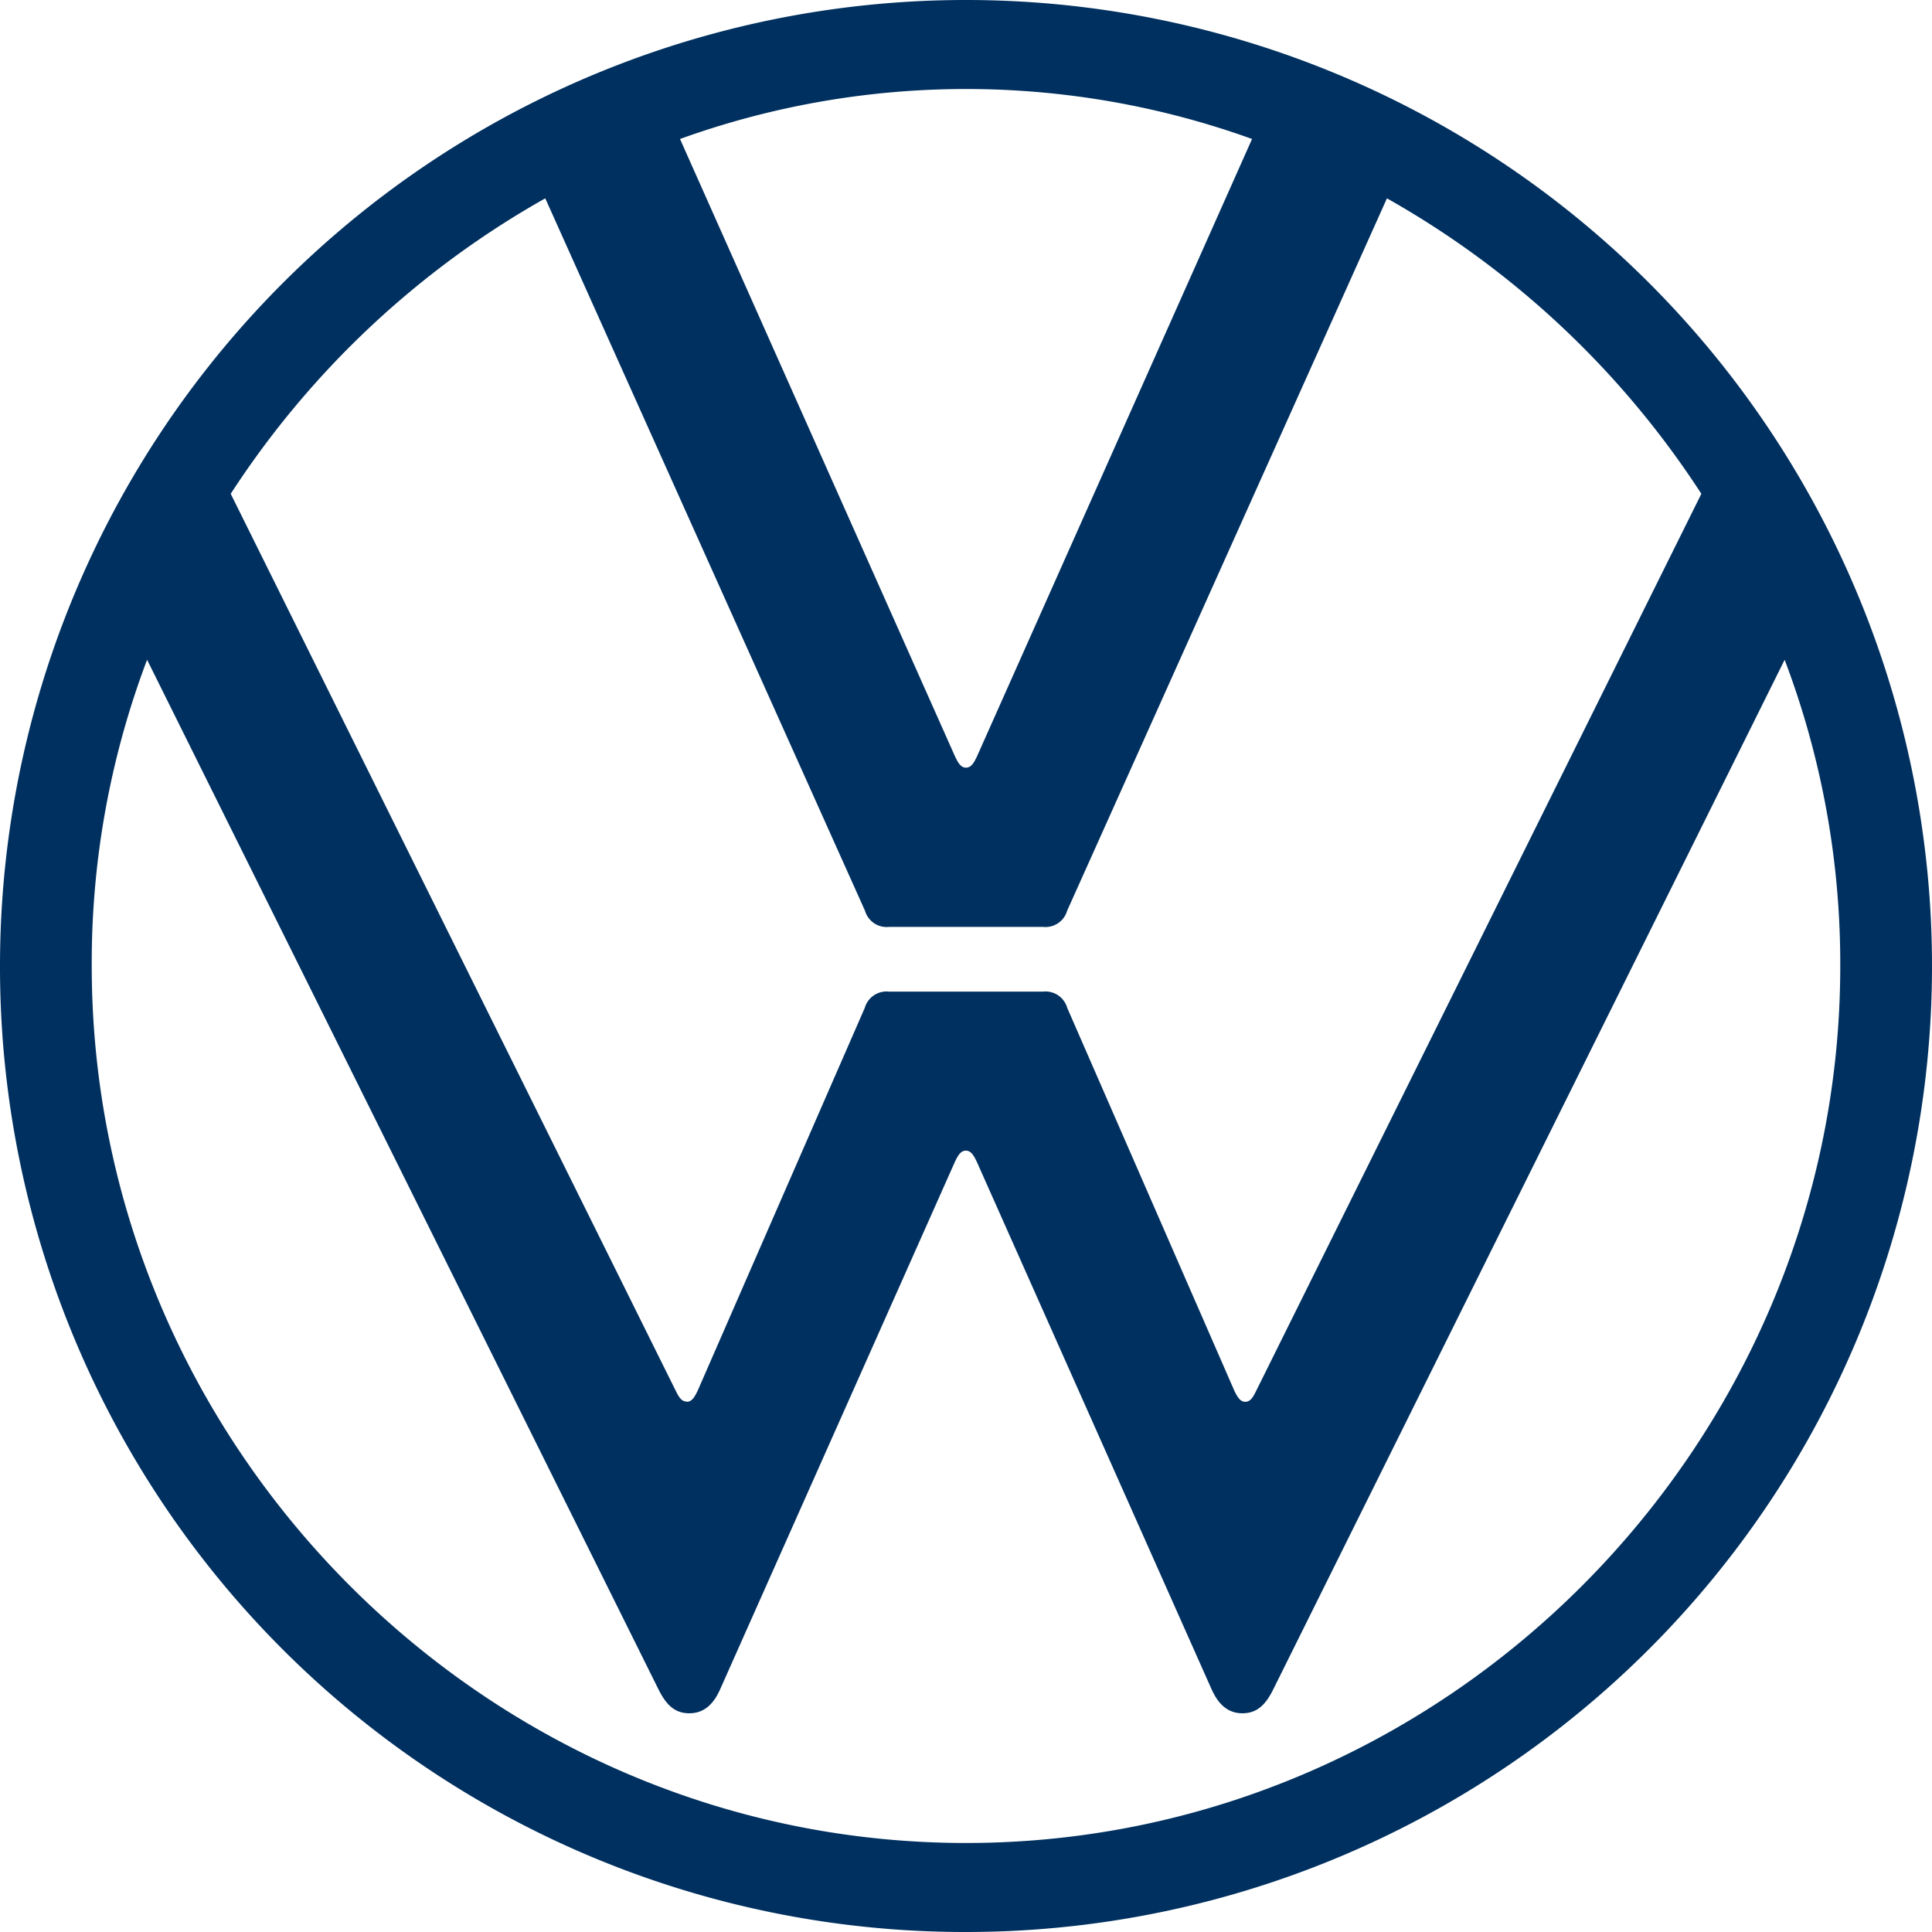
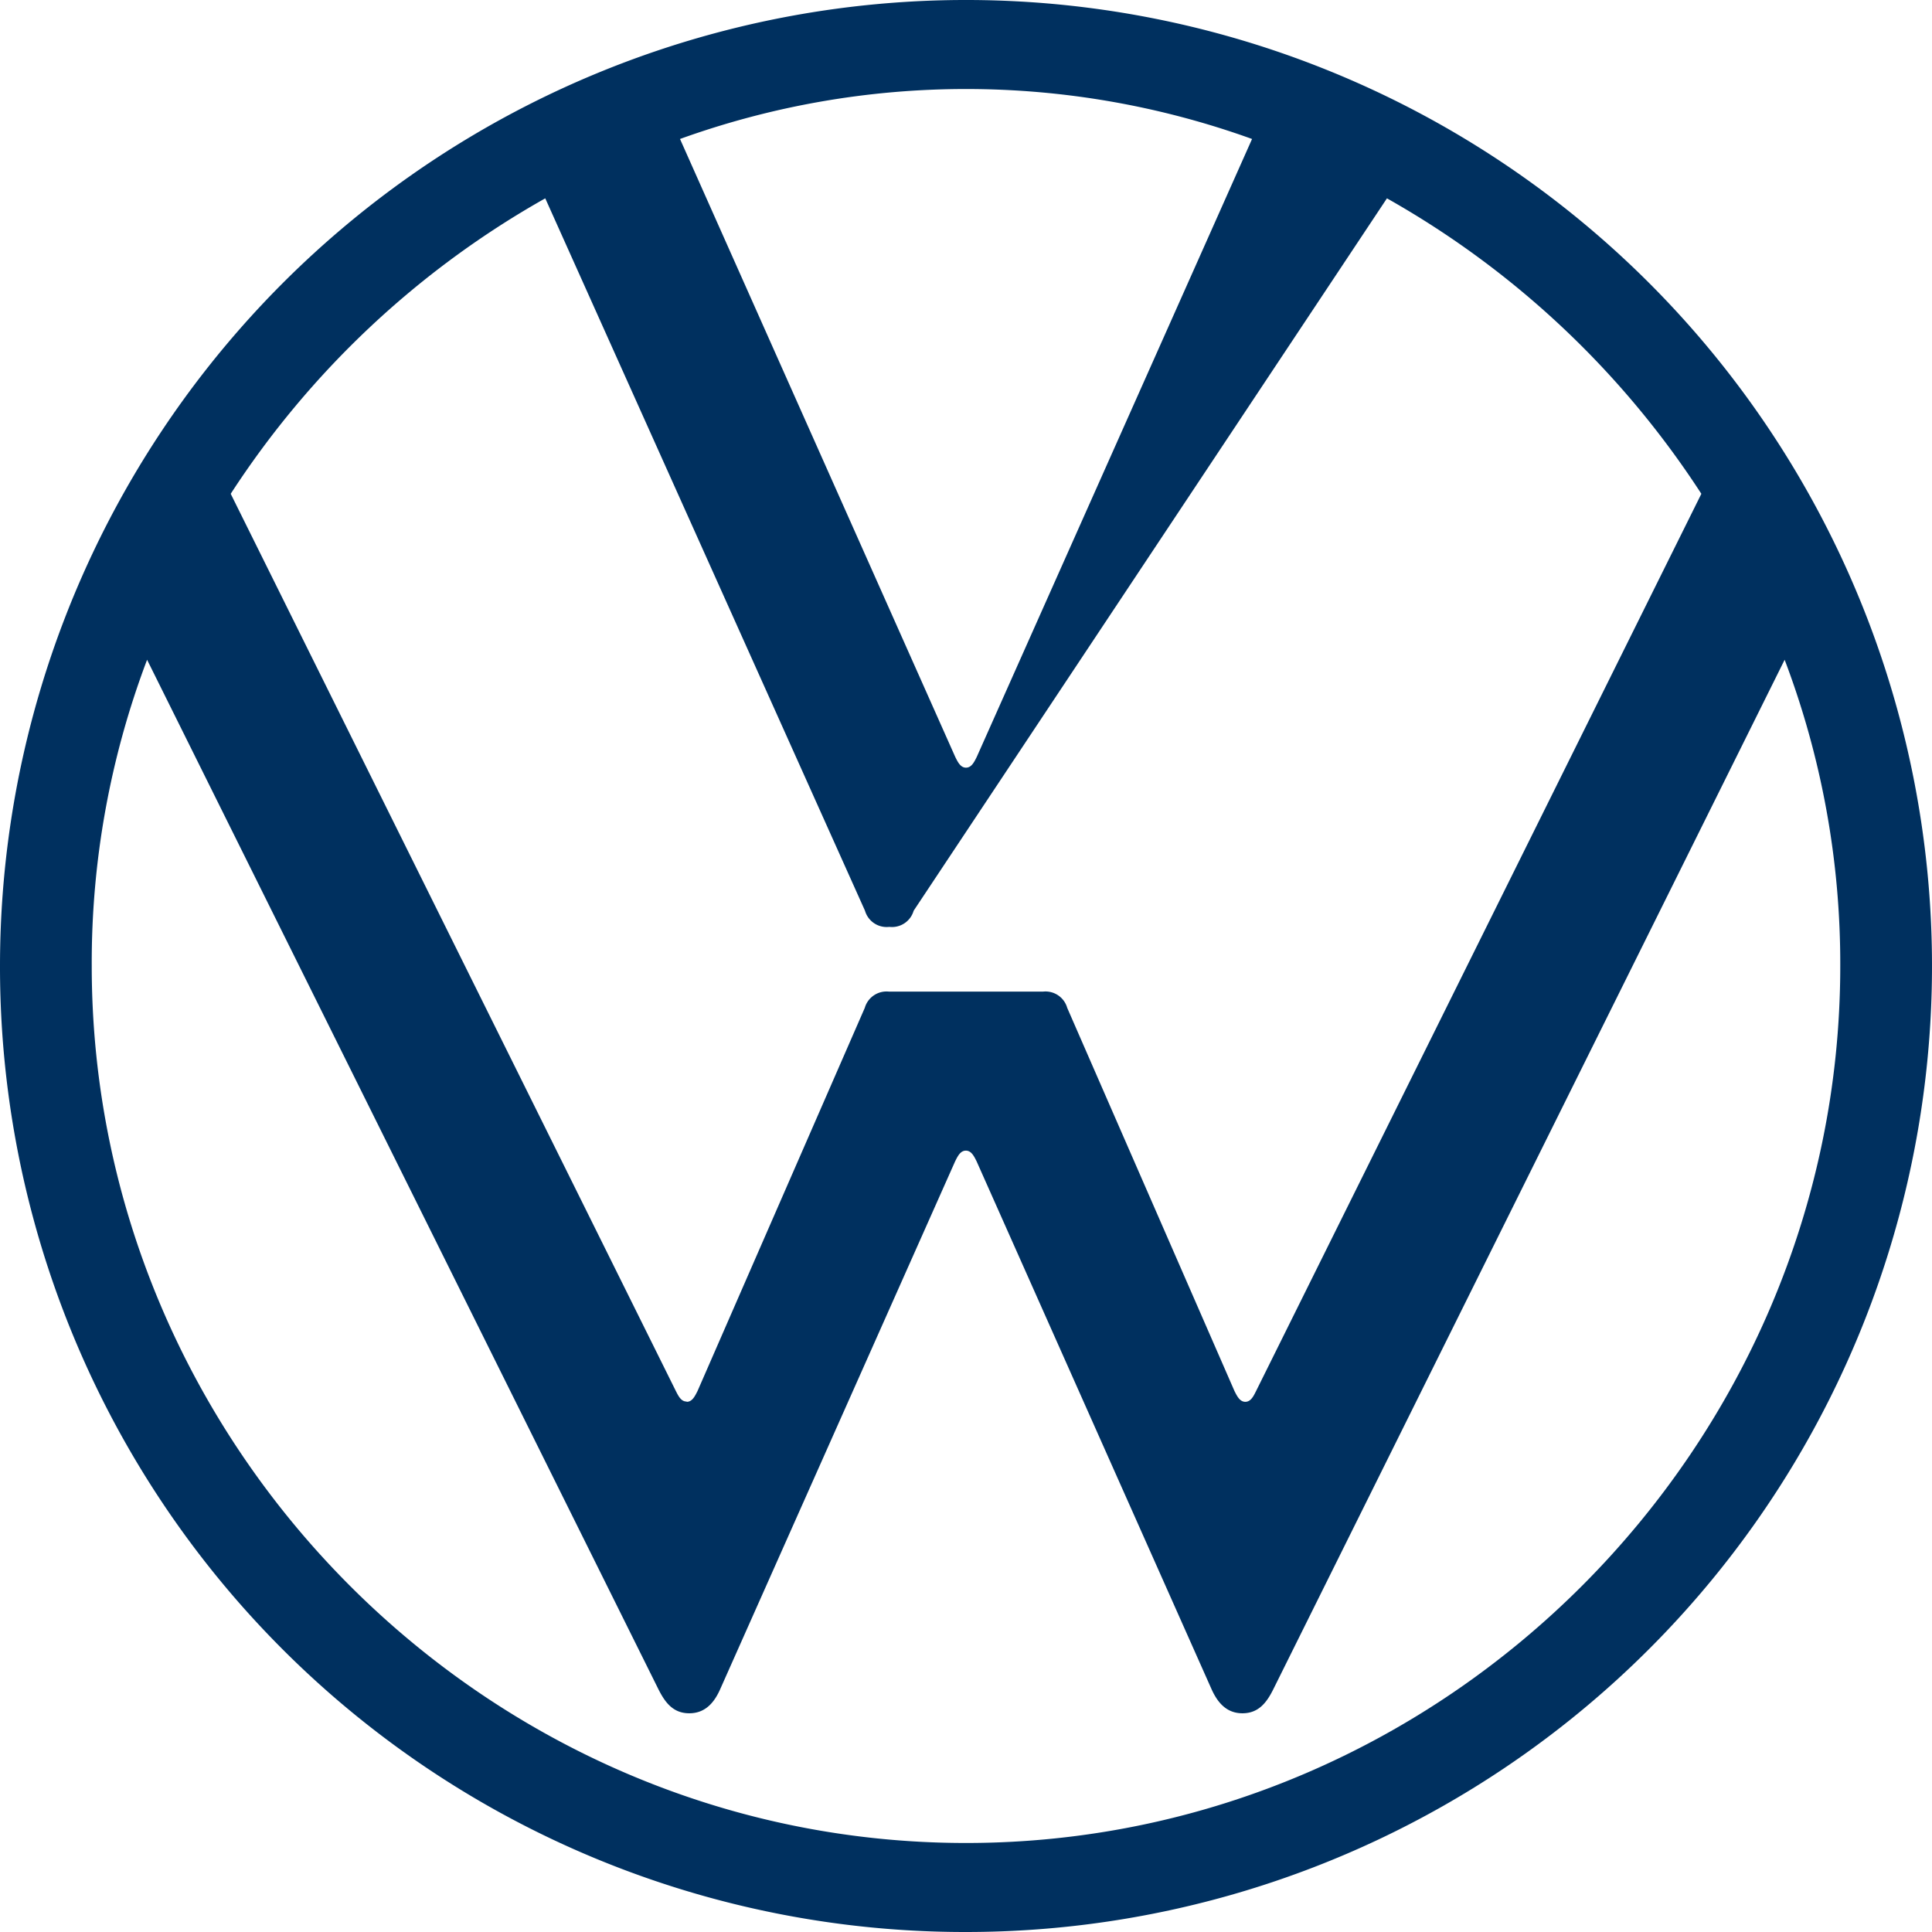
<svg xmlns="http://www.w3.org/2000/svg" data-name="Ebene 1" viewBox="0 0 283.46 283.46">
-   <path fill="#00305f" d="M141.73 270.4c-70.47 0-128.27-58.2-128.27-128.67a125.53 125.53 0 018.12-44.93l75 151c1 2 2.18 3.57 4.55 3.57s3.69-1.61 4.55-3.57l34.45-77.4c.39-.79.79-1.58 1.58-1.58s1.19.79 1.58 1.58l34.45 77.4c.87 1.95 2.18 3.57 4.55 3.57s3.57-1.58 4.55-3.57l75-151a125.74 125.74 0 018.16 44.93c0 70.47-57.8 128.67-128.27 128.67m0-157.77c-.79 0-1.19-.79-1.58-1.58L99.77 20.39a123.79 123.79 0 0183.93 0l-40.39 90.66c-.39.79-.79 1.58-1.58 1.58m-41 93c-.8 0-1.19-.79-1.59-1.58L33.85 72.45A132.62 132.62 0 0180 29.1l46.91 104.52a3.31 3.31 0 003.57 2.37H153a3.31 3.31 0 003.57-2.37L203.49 29.1a132.56 132.56 0 0146.13 43.35l-65.33 131.64c-.39.79-.79 1.58-1.58 1.58s-1.19-.79-1.59-1.58l-24.54-56.22a3.31 3.31 0 00-3.57-2.38h-22.56a3.32 3.32 0 00-3.57 2.38l-24.54 56.22c-.4.79-.79 1.58-1.58 1.58m41 77.79A141.73 141.73 0 100 141.73a141.58 141.58 0 00141.73 141.73" />
+   <path fill="#00305f" d="M141.73 270.4c-70.47 0-128.27-58.2-128.27-128.67a125.53 125.53 0 018.12-44.93l75 151c1 2 2.18 3.57 4.55 3.57s3.69-1.61 4.55-3.57l34.45-77.4c.39-.79.79-1.58 1.58-1.58s1.19.79 1.58 1.58l34.45 77.4c.87 1.95 2.18 3.57 4.55 3.57s3.57-1.58 4.55-3.57l75-151a125.74 125.74 0 018.16 44.93c0 70.47-57.8 128.67-128.27 128.67m0-157.77c-.79 0-1.19-.79-1.58-1.58L99.77 20.39a123.79 123.79 0 0183.93 0l-40.39 90.66c-.39.79-.79 1.58-1.58 1.58m-41 93c-.8 0-1.19-.79-1.59-1.58L33.85 72.45A132.62 132.62 0 0180 29.1l46.91 104.52a3.31 3.31 0 003.57 2.37a3.31 3.31 0 003.57-2.37L203.49 29.1a132.56 132.56 0 0146.13 43.35l-65.33 131.64c-.39.79-.79 1.58-1.58 1.58s-1.19-.79-1.59-1.58l-24.54-56.22a3.31 3.31 0 00-3.57-2.38h-22.56a3.32 3.32 0 00-3.57 2.38l-24.54 56.22c-.4.79-.79 1.58-1.58 1.58m41 77.79A141.73 141.73 0 100 141.73a141.58 141.58 0 00141.73 141.73" />
</svg>